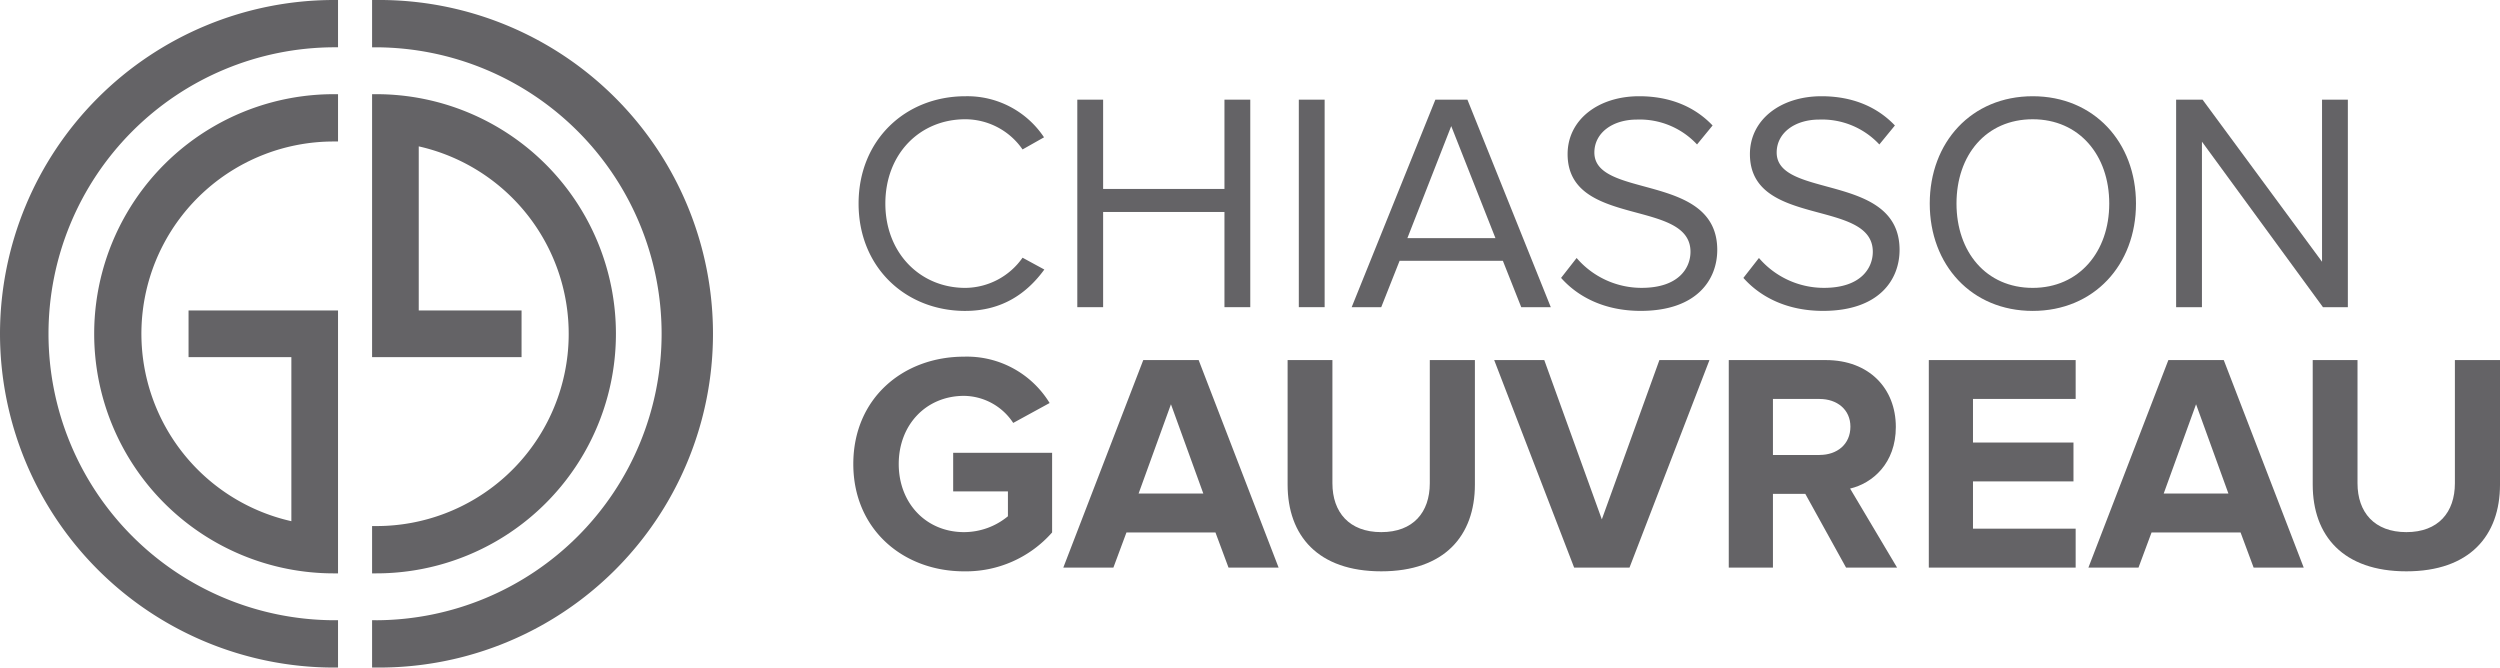
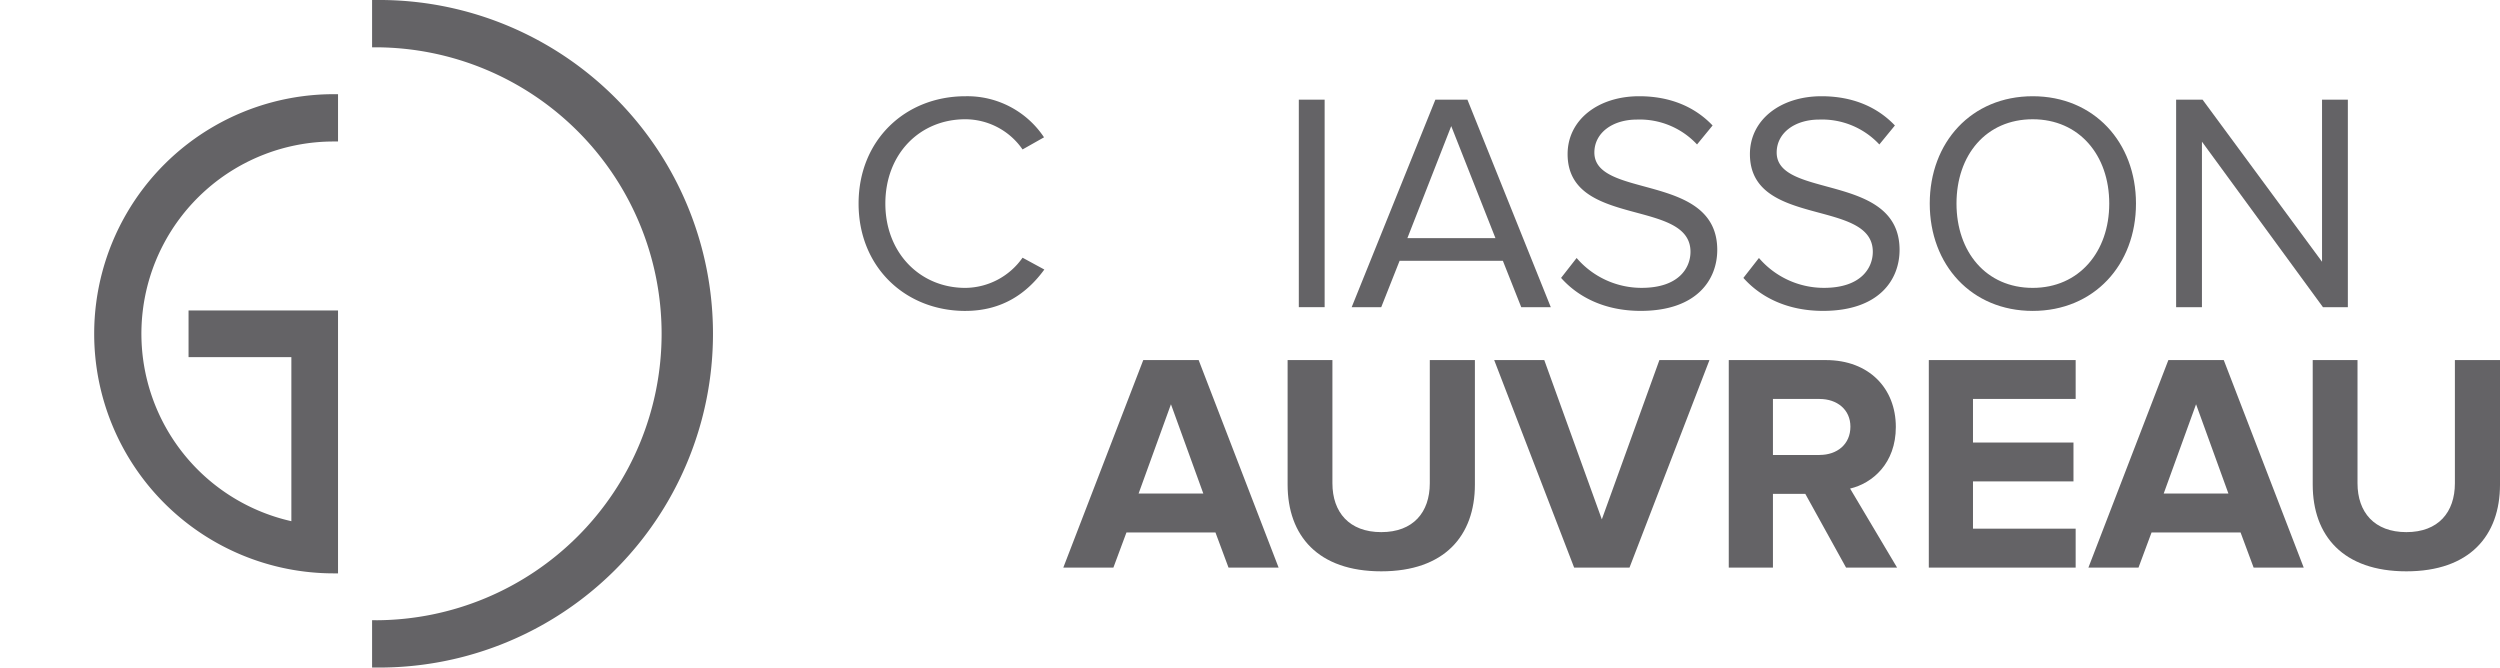
<svg xmlns="http://www.w3.org/2000/svg" id="Group_29" data-name="Group 29" width="505.989" height="135.112" viewBox="0 0 505.989 135.112">
  <defs>
    <clipPath id="clip-path">
      <rect id="Rectangle_16" data-name="Rectangle 16" width="505.989" height="135.112" fill="#646366" />
    </clipPath>
  </defs>
  <g id="Group_28" data-name="Group 28" clip-path="url(#clip-path)">
-     <path id="Path_14" data-name="Path 14" d="M0,67.556a67.632,67.632,0,0,0,67.556,67.556V135.1h.859v-9.576h-.859v.008a57.981,57.981,0,0,1,0-115.961h.859V0h-.859A67.632,67.632,0,0,0,0,67.556" fill="#646366" />
    <path id="Path_15" data-name="Path 15" d="M44.952,93.445a48.492,48.492,0,0,0,48.492,48.492h.86V88.723H64.051v9.444H84.86v33.209a38.9,38.9,0,0,1,8.585-76.849h.86V44.952h-.86A48.492,48.492,0,0,0,44.952,93.445" transform="translate(-25.889 -25.889)" fill="#646366" />
    <path id="Path_16" data-name="Path 16" d="M178.439,0h-.859V9.575h.859a57.981,57.981,0,0,1,0,115.961v-.008h-.859V135.1h.859v.007A67.556,67.556,0,1,0,178.439,0" transform="translate(-102.272)" fill="#646366" />
-     <path id="Path_17" data-name="Path 17" d="M226.932,93.444a48.493,48.493,0,0,0-48.493-48.492h-.859V98.167h30.253V88.722H187.024V55.513a38.9,38.9,0,0,1-8.585,76.849h-.859v9.574h.859a48.492,48.492,0,0,0,48.493-48.492" transform="translate(-102.272 -25.889)" fill="#646366" />
    <path id="Path_18" data-name="Path 18" d="M431.368,89.379c7.43,0,12.468-3.526,15.994-8.375l-4.408-2.393a14.287,14.287,0,0,1-11.586,6.108c-9.193,0-16.183-7.115-16.183-17.064,0-10.075,6.989-17.065,16.183-17.065A14.123,14.123,0,0,1,442.954,56.7l4.345-2.455a18.635,18.635,0,0,0-15.931-8.312c-12.09,0-21.6,8.815-21.6,21.724s9.508,21.724,21.6,21.724" transform="translate(-235.994 -26.453)" fill="#646366" />
-     <path id="Path_19" data-name="Path 19" d="M519.378,70.294h24.557V89.562h5.226v-42h-5.226V65.634H519.378V47.563h-5.226v42h5.226Z" transform="translate(-296.11 -27.392)" fill="#646366" />
    <rect id="Rectangle_15" data-name="Rectangle 15" width="5.226" height="41.999" transform="translate(262.874 20.171)" fill="#646366" />
    <path id="Path_20" data-name="Path 20" d="M654.8,80.18h20.905l3.715,9.382h5.982l-16.875-42h-6.485l-16.939,42h5.982Zm10.452-27.265L674.2,75.584h-17.82Z" transform="translate(-371.529 -27.392)" fill="#646366" />
    <path id="Path_21" data-name="Path 21" d="M751.772,57.328c0-3.967,3.652-6.675,8.626-6.675a15.848,15.848,0,0,1,12.153,5.038L775.7,51.85c-3.526-3.715-8.5-5.919-14.86-5.919-8.312,0-14.483,4.785-14.483,11.712,0,14.986,24.872,8.941,24.872,19.771,0,3.274-2.393,7.3-9.886,7.3a17.323,17.323,0,0,1-13.16-6.045l-3.148,4.03c3.463,3.9,8.878,6.675,16.12,6.675,11.334,0,15.49-6.3,15.49-12.342,0-15.679-24.872-10.264-24.872-19.709" transform="translate(-429.08 -26.453)" fill="#646366" />
    <path id="Path_22" data-name="Path 22" d="M838.781,57.328c0-3.967,3.652-6.675,8.627-6.675a15.849,15.849,0,0,1,12.153,5.038l3.148-3.841c-3.527-3.715-8.5-5.919-14.86-5.919-8.312,0-14.483,4.785-14.483,11.712,0,14.986,24.872,8.941,24.872,19.771,0,3.274-2.393,7.3-9.886,7.3a17.322,17.322,0,0,1-13.16-6.045l-3.148,4.03c3.463,3.9,8.878,6.675,16.12,6.675,11.334,0,15.49-6.3,15.49-12.342,0-15.679-24.872-10.264-24.872-19.709" transform="translate(-479.19 -26.453)" fill="#646366" />
    <path id="Path_23" data-name="Path 23" d="M941.824,89.378c12.4,0,20.9-9.319,20.9-21.724s-8.5-21.724-20.9-21.724-20.842,9.32-20.842,21.724,8.438,21.724,20.842,21.724m0-38.788c9.382,0,15.49,7.241,15.49,17.064,0,9.76-6.108,17.064-15.49,17.064-9.445,0-15.427-7.3-15.427-17.064,0-9.823,5.982-17.064,15.427-17.064" transform="translate(-530.411 -26.452)" fill="#646366" />
    <path id="Path_24" data-name="Path 24" d="M1043.8,56.064l24.495,33.5h5.037v-42h-5.226V80.369l-24.179-32.806h-5.352v42h5.226Z" transform="translate(-598.137 -27.392)" fill="#646366" />
-     <path id="Path_25" data-name="Path 25" d="M427.459,197.482h11.082v5.038a13.975,13.975,0,0,1-8.878,3.211c-7.682,0-13.223-5.856-13.223-13.789s5.541-13.79,13.223-13.79a12.067,12.067,0,0,1,9.948,5.478l7.368-4.03a19.606,19.606,0,0,0-17.316-9.382c-12.342,0-22.417,8.438-22.417,21.724,0,13.223,10.075,21.724,22.417,21.724a23.225,23.225,0,0,0,17.82-7.871v-16.12H427.459Z" transform="translate(-234.541 -98.031)" fill="#646366" />
    <path id="Path_26" data-name="Path 26" d="M523.653,171.85l-16.183,42h10.138l2.645-7.116h18.009l2.645,7.116h10.138l-16.182-42Zm-.945,27.013,6.549-18.071,6.549,18.071Z" transform="translate(-292.262 -98.972)" fill="#646366" />
    <path id="Path_27" data-name="Path 27" d="M643.3,196.785c0,5.856-3.338,9.886-9.823,9.886s-9.886-4.03-9.886-9.886V171.849h-9.068v25.187c0,10.39,6.171,17.568,18.953,17.568s18.953-7.178,18.953-17.568V171.849H643.3Z" transform="translate(-353.916 -98.971)" fill="#646366" />
    <path id="Path_28" data-name="Path 28" d="M734.9,204.089l-11.649-32.239H713.113l16.182,42H740.5l16.183-42H746.549Z" transform="translate(-410.696 -98.971)" fill="#646366" />
    <path id="Path_29" data-name="Path 29" d="M858.879,185.388c0-7.808-5.415-13.539-14.168-13.539H825.065v42h8.942V198.926h6.548l8.249,14.923h10.327l-9.508-15.993c4.533-1.071,9.256-5.1,9.256-12.468m-15.427,5.667h-9.445V179.72h9.445c3.526,0,6.234,2.141,6.234,5.6,0,3.589-2.707,5.73-6.234,5.73" transform="translate(-475.171 -98.971)" fill="#646366" />
    <path id="Path_30" data-name="Path 30" d="M920.536,213.849h29.721v-7.871h-20.78v-9.571h20.339v-7.871H929.478v-8.816h20.78v-7.871H920.536Z" transform="translate(-530.154 -98.971)" fill="#646366" />
    <path id="Path_31" data-name="Path 31" d="M1012.888,171.85l-16.183,42h10.138l2.645-7.116H1027.5l2.645,7.116h10.138l-16.183-42Zm-.944,27.013,6.549-18.071,6.549,18.071Z" transform="translate(-574.021 -98.972)" fill="#646366" />
    <path id="Path_32" data-name="Path 32" d="M1132.535,171.849v24.936c0,5.856-3.338,9.886-9.823,9.886s-9.886-4.03-9.886-9.886V171.849h-9.067v25.187c0,10.39,6.171,17.569,18.953,17.569s18.953-7.179,18.953-17.569V171.849Z" transform="translate(-635.676 -98.971)" fill="#646366" />
  </g>
</svg>